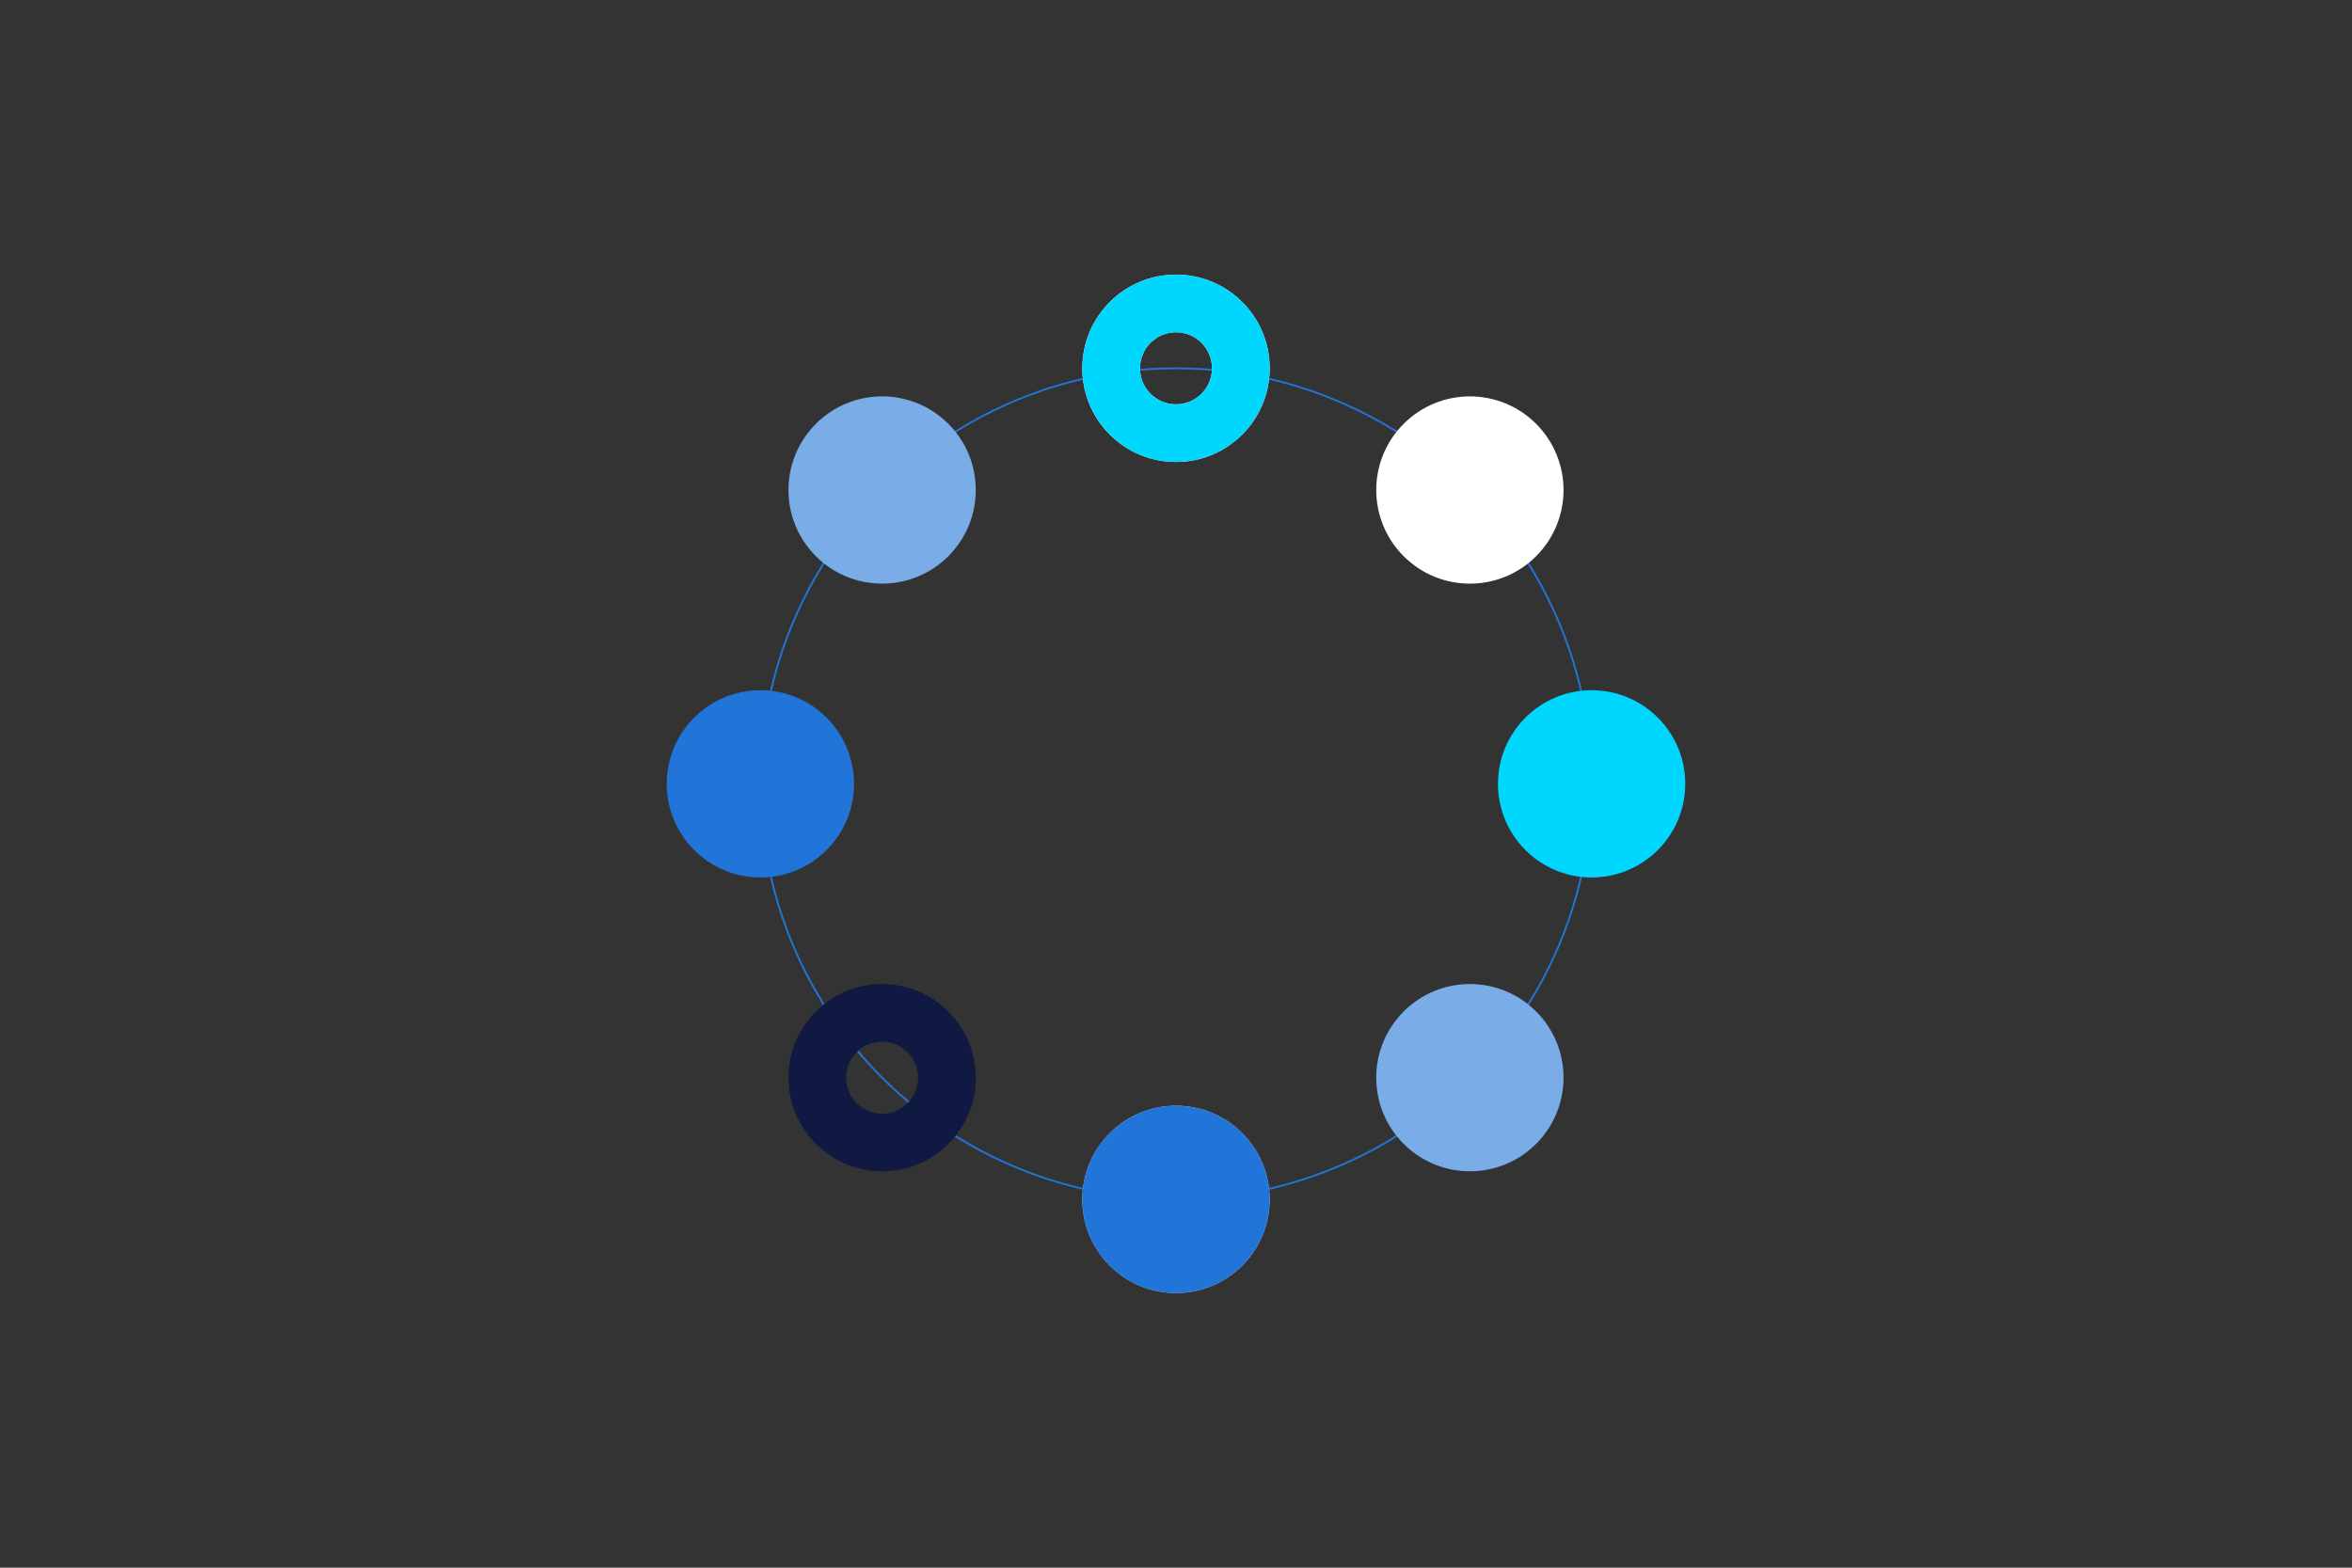
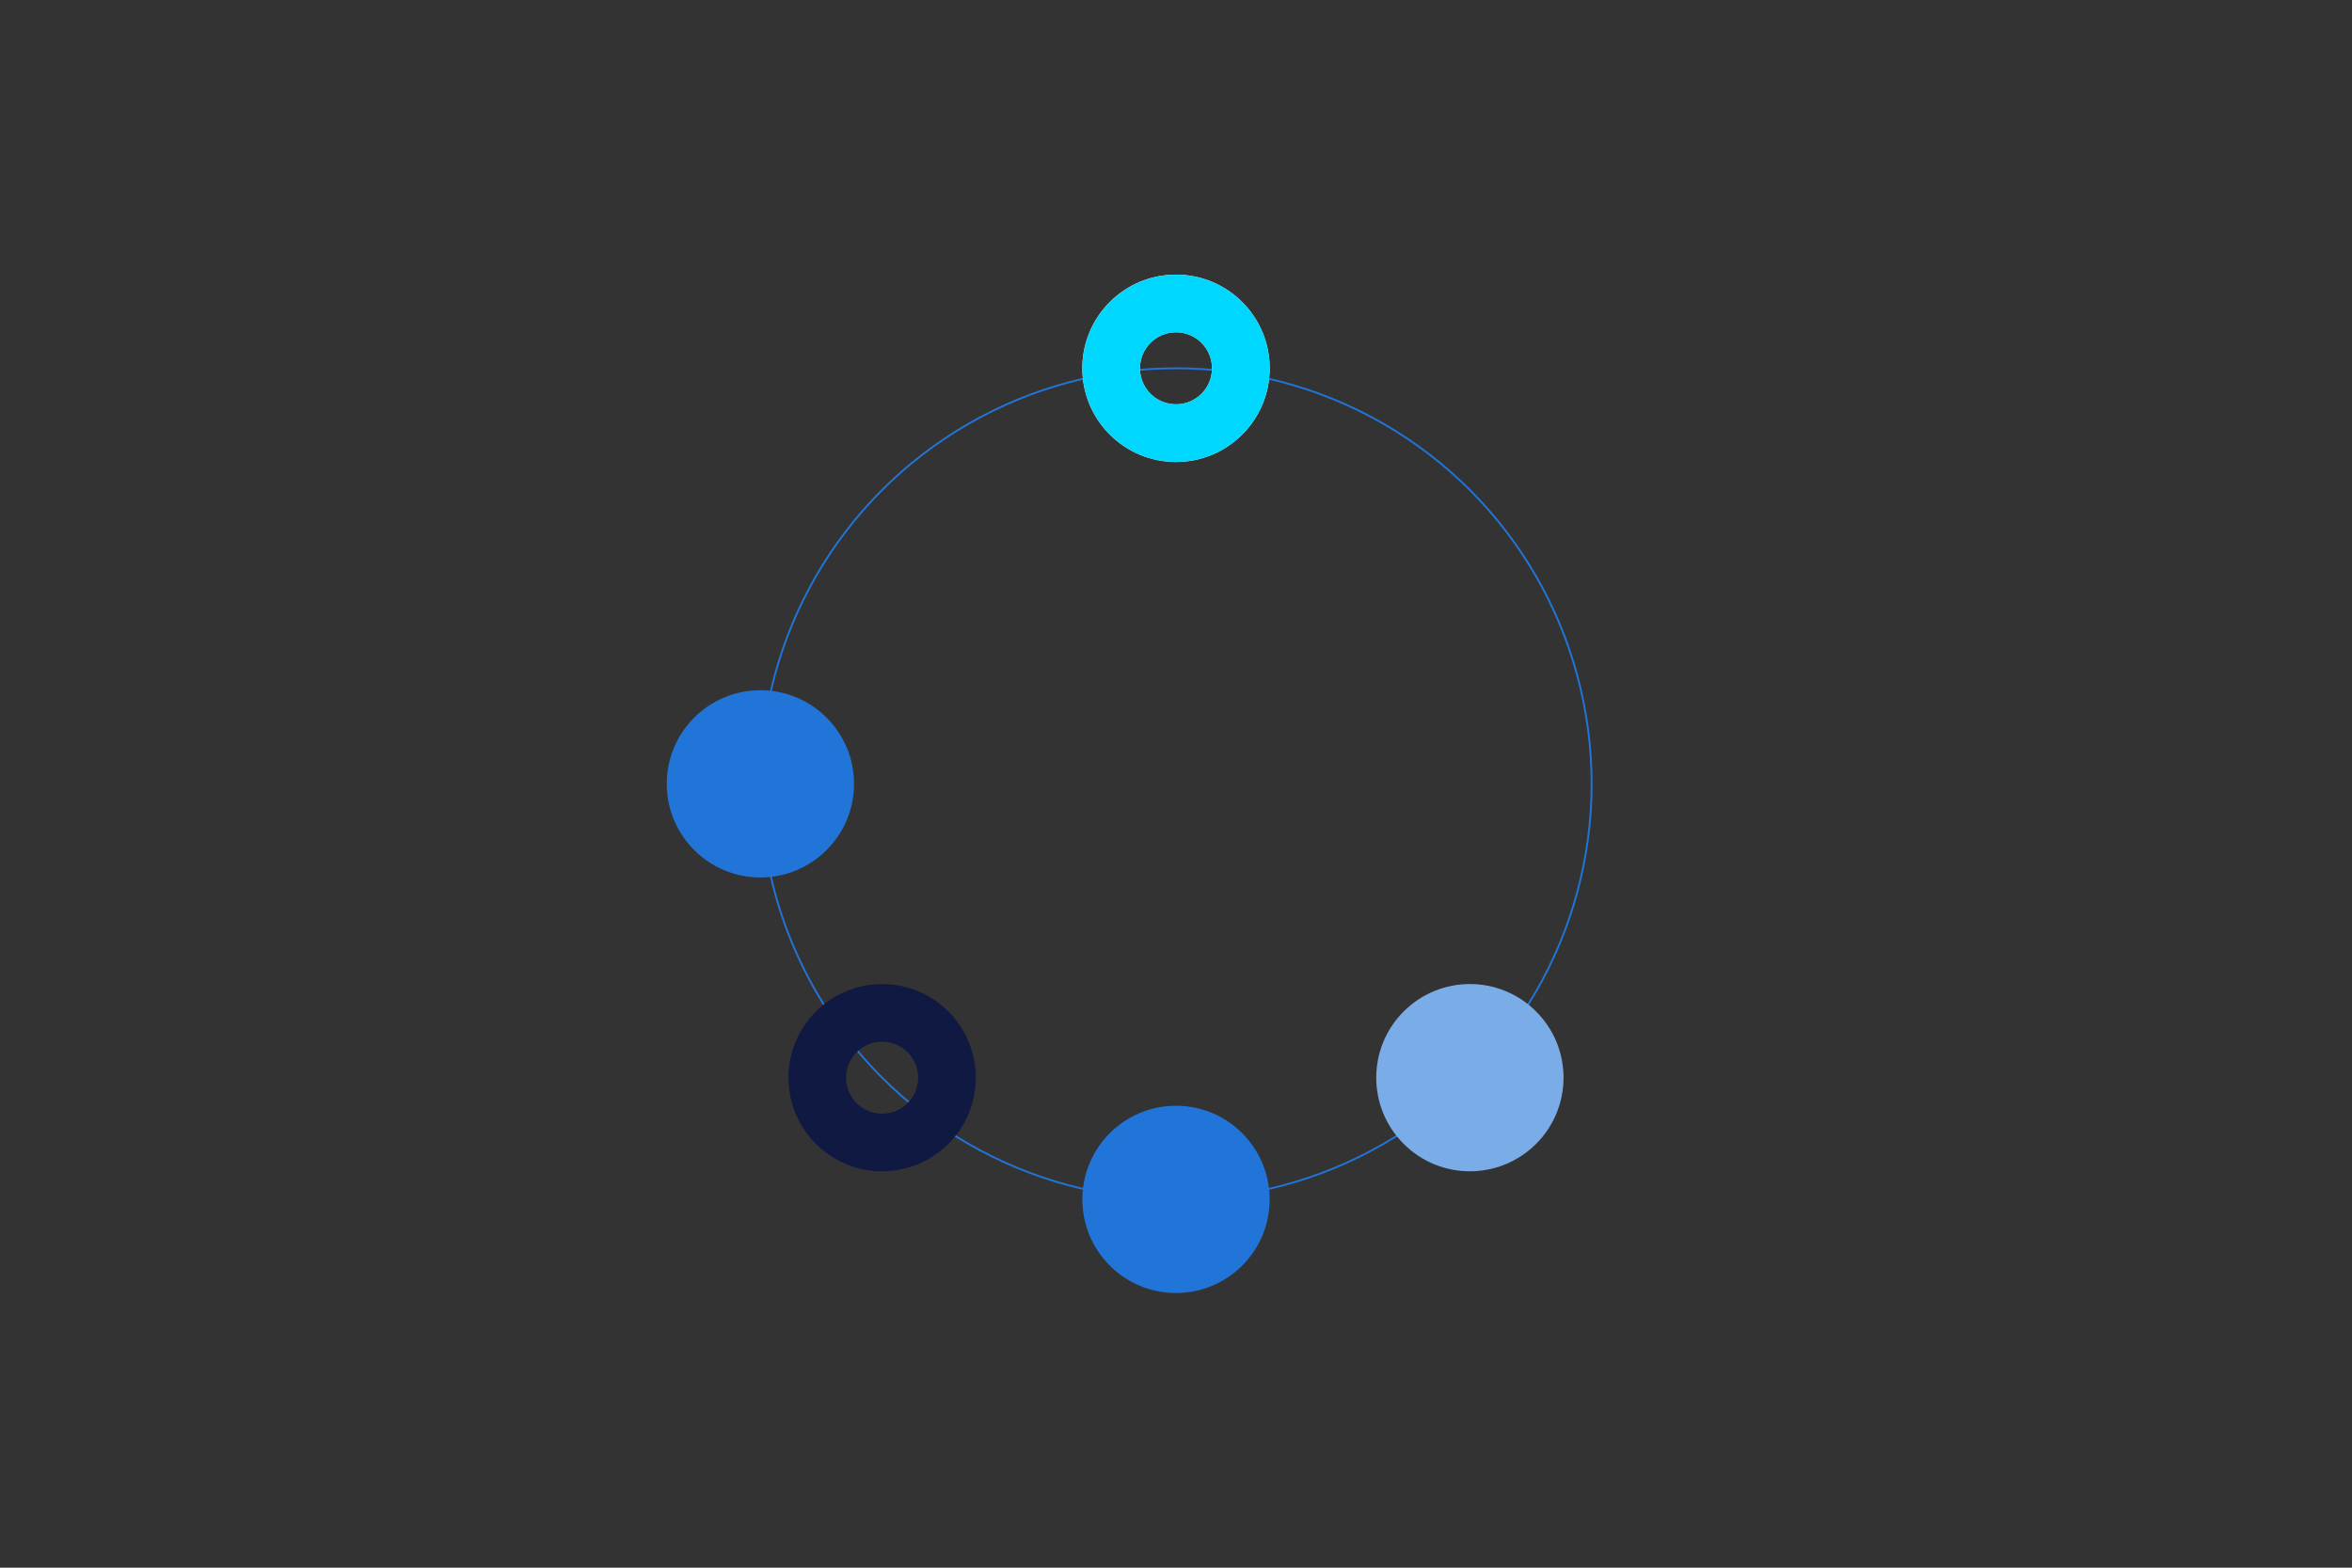
<svg xmlns="http://www.w3.org/2000/svg" id="Design" viewBox="0 0 1275 850">
  <rect x="0" y="0" width="1275" height="850" fill="#333333" stroke="none" />
  <defs>
    <style>.cls-1{fill:none;stroke:#2175d9;}.cls-2{fill:#7aace8;}.cls-2,.cls-3,.cls-4,.cls-5,.cls-6,.cls-7,.cls-8{stroke-width:0px;}.cls-3{fill:#0f1941;}.cls-4{fill:#2175d9;}.cls-5{fill:#afc5e8;}.cls-6{fill:#fff;}.cls-7{fill:#f5f3ee;}.cls-8{fill:#00d7ff;}</style>
  </defs>
  <circle class="cls-1" cx="637.5" cy="425" r="225.31" />
-   <path class="cls-5" d="m637.5,701.11c28.06,0,50.8-22.74,50.8-50.8s-22.75-50.8-50.8-50.8-50.8,22.74-50.8,50.8,22.75,50.8,50.8,50.8" />
  <path class="cls-7" d="m657.04,199.69c0,10.79-8.75,19.54-19.54,19.54s-19.54-8.75-19.54-19.54,8.75-19.54,19.54-19.54,19.54,8.75,19.54,19.54m31.26,0c0-28.06-22.74-50.8-50.8-50.8s-50.8,22.75-50.8,50.8,22.74,50.8,50.8,50.8,50.8-22.75,50.8-50.8" />
  <path class="cls-4" d="m637.5,701.07c28.04,0,50.76-22.73,50.76-50.76s-22.73-50.77-50.76-50.77-50.76,22.73-50.76,50.77,22.73,50.76,50.76,50.76" />
  <path class="cls-8" d="m657.03,199.69c0,10.79-8.74,19.53-19.53,19.53s-19.53-8.74-19.53-19.53,8.74-19.53,19.53-19.53,19.53,8.74,19.53,19.53m31.24,0c0-28.04-22.73-50.76-50.76-50.76s-50.76,22.73-50.76,50.76,22.73,50.76,50.76,50.76,50.76-22.73,50.76-50.76" />
  <path class="cls-2" d="m832.71,620.21c19.82-19.82,19.83-51.96,0-71.79-19.83-19.83-51.97-19.83-71.79,0-19.83,19.83-19.83,51.96,0,71.79,19.82,19.82,51.96,19.82,71.79,0" />
-   <path class="cls-2" d="m514.08,301.58c19.82-19.82,19.83-51.96,0-71.79-19.83-19.83-51.97-19.83-71.79,0-19.83,19.83-19.83,51.96,0,71.79,19.82,19.82,51.96,19.82,71.79,0" />
-   <path class="cls-8" d="m913.57,425c0-28.04-22.73-50.76-50.76-50.76s-50.77,22.73-50.77,50.76,22.73,50.76,50.77,50.76,50.76-22.73,50.76-50.76" />
  <path class="cls-4" d="m462.96,425c0-28.04-22.73-50.76-50.76-50.76s-50.77,22.73-50.77,50.76,22.73,50.76,50.77,50.76,50.76-22.73,50.76-50.76" />
-   <path class="cls-6" d="m832.71,229.79c-19.82-19.82-51.96-19.83-71.79,0-19.83,19.83-19.83,51.97,0,71.79,19.83,19.83,51.96,19.83,71.79,0,19.82-19.82,19.82-51.96,0-71.79" />
  <path class="cls-3" d="m497.71,584.32c0,10.79-8.74,19.53-19.53,19.53s-19.53-8.74-19.53-19.53,8.74-19.53,19.53-19.53,19.53,8.74,19.53,19.53m31.24,0c0-28.04-22.73-50.76-50.76-50.76s-50.76,22.73-50.76,50.76,22.73,50.76,50.76,50.76,50.76-22.73,50.76-50.76" />
</svg>